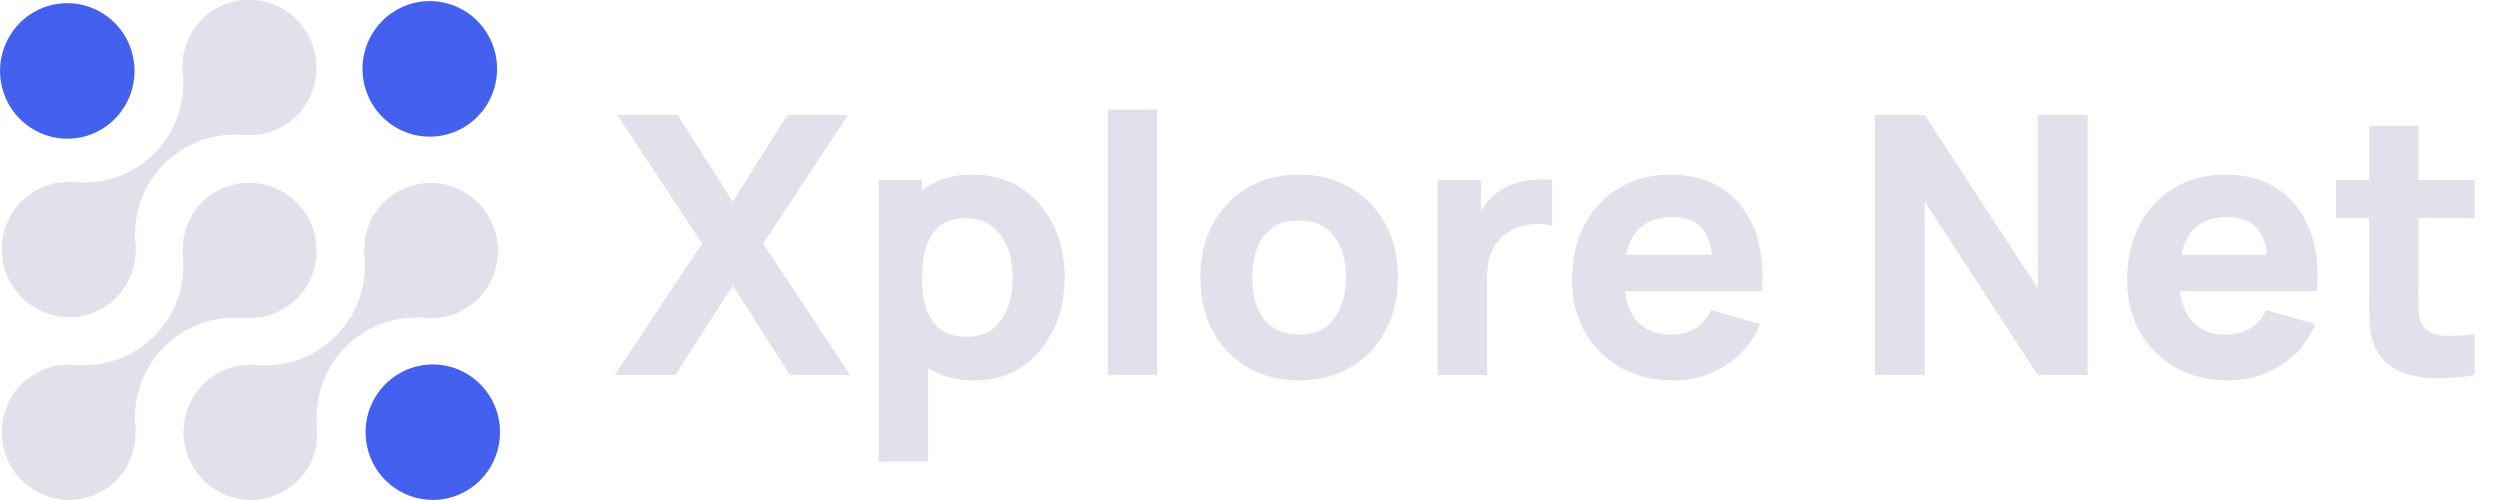
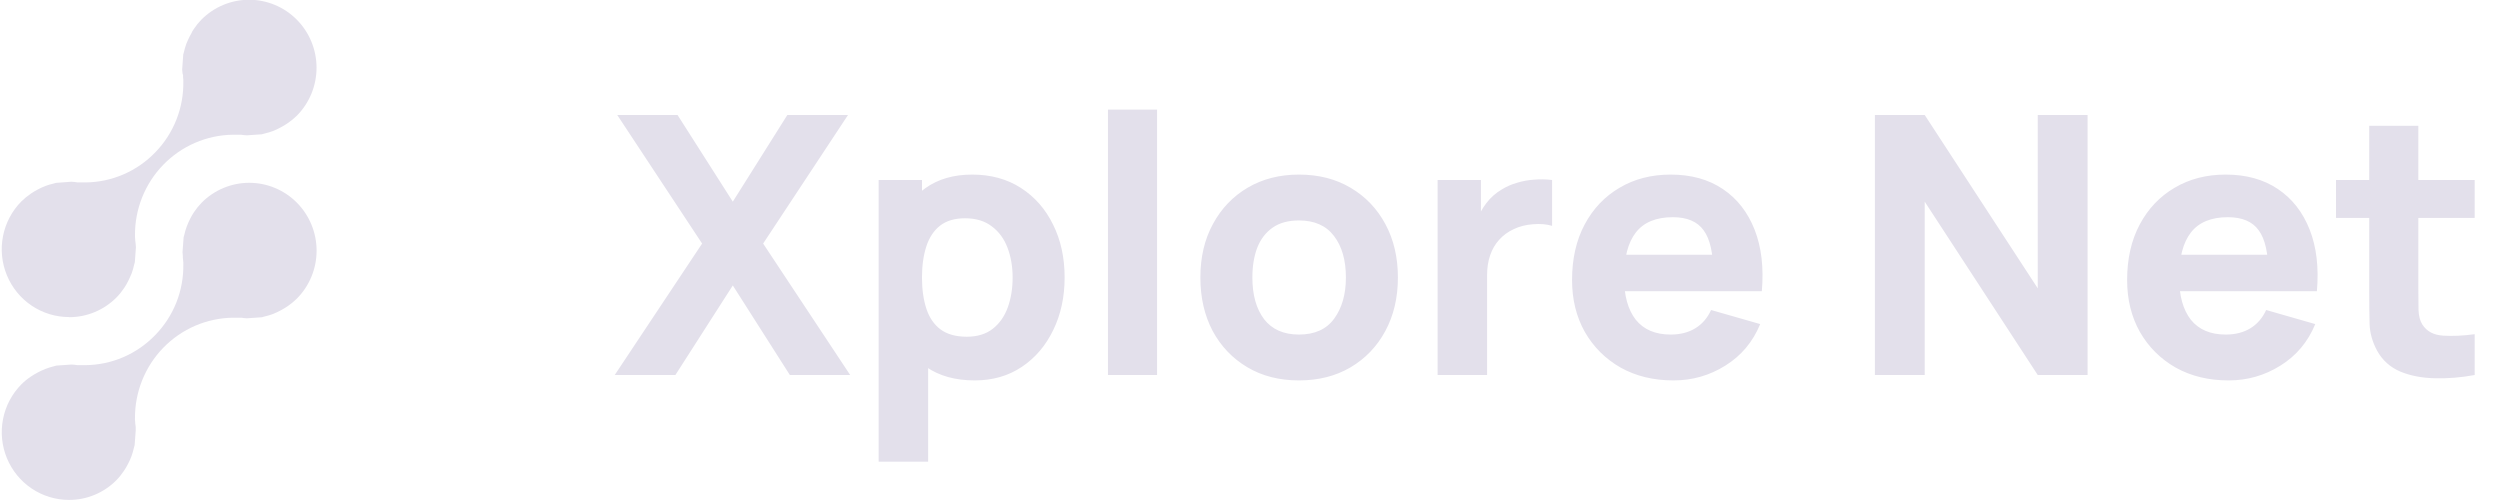
<svg xmlns="http://www.w3.org/2000/svg" width="180" height="36" viewBox="0 0 180 36" fill="none">
  <g clip-path="url(#clip0_70_66)">
-     <path d="M31.161 35.994C30.04 35.994 28.955 35.603 28.088 34.887C27.222 34.171 26.63 33.174 26.411 32.068C26.192 30.961 26.362 29.811 26.89 28.816C27.418 27.821 28.273 27.041 29.308 26.609C30.343 26.177 31.495 26.121 32.567 26.448C33.639 26.776 34.565 27.469 35.187 28.407C35.809 29.346 36.089 30.473 35.979 31.596C35.869 32.719 35.376 33.769 34.583 34.566C34.135 35.02 33.601 35.38 33.014 35.625C32.426 35.87 31.797 35.995 31.161 35.994Z" fill="#4361EE" />
-     <path d="M4.845 9.985C3.888 9.985 2.952 9.699 2.155 9.163C1.359 8.627 0.738 7.865 0.371 6.974C0.004 6.083 -0.092 5.102 0.094 4.156C0.28 3.209 0.741 2.34 1.417 1.657C2.326 0.742 3.558 0.228 4.842 0.228C6.127 0.228 7.359 0.742 8.268 1.657C8.718 2.11 9.075 2.648 9.318 3.24C9.562 3.832 9.687 4.467 9.687 5.107C9.687 5.748 9.562 6.383 9.318 6.975C9.075 7.567 8.718 8.105 8.268 8.558C7.819 9.012 7.286 9.372 6.699 9.617C6.111 9.862 5.481 9.987 4.845 9.985Z" fill="#4361EE" />
-     <path d="M30.942 9.839C29.984 9.839 29.048 9.553 28.252 9.017C27.456 8.481 26.835 7.719 26.468 6.828C26.101 5.937 26.005 4.956 26.191 4.01C26.377 3.064 26.837 2.194 27.514 1.511C28.077 0.943 28.77 0.523 29.533 0.289C30.295 0.055 31.103 0.015 31.885 0.171C32.667 0.327 33.399 0.675 34.016 1.184C34.632 1.693 35.114 2.347 35.42 3.089C35.725 3.831 35.844 4.637 35.766 5.436C35.688 6.235 35.416 7.002 34.973 7.67C34.53 8.338 33.93 8.885 33.227 9.263C32.524 9.642 31.739 9.84 30.942 9.839Z" fill="#4361EE" />
    <path d="M4.972 35.994C4.014 35.994 3.078 35.709 2.282 35.174C1.485 34.639 0.864 33.878 0.497 32.987C0.13 32.096 0.033 31.116 0.219 30.17C0.404 29.224 0.864 28.355 1.54 27.672C1.749 27.463 1.978 27.276 2.224 27.113C2.307 27.054 2.381 27.008 2.461 26.961C2.64 26.856 2.818 26.763 2.985 26.685C3.077 26.645 3.17 26.601 3.268 26.564C3.464 26.489 3.663 26.426 3.866 26.375L3.989 26.341L4.063 26.322L5.141 26.248C5.277 26.248 5.424 26.269 5.578 26.291H5.64H5.776H5.819H5.868H5.911H6.148C7.088 26.283 8.018 26.087 8.882 25.715C9.746 25.342 10.528 24.799 11.182 24.119C11.838 23.446 12.355 22.647 12.702 21.77C13.048 20.893 13.217 19.955 13.199 19.012V18.959V18.9C13.191 18.848 13.186 18.795 13.184 18.742C13.184 18.68 13.178 18.617 13.165 18.555V18.447C13.165 18.351 13.147 18.261 13.141 18.168L13.221 17.078C13.228 17.051 13.236 17.024 13.245 16.998L13.264 16.93C13.31 16.719 13.371 16.511 13.446 16.309C13.48 16.212 13.519 16.116 13.563 16.023C13.639 15.85 13.725 15.68 13.818 15.515C13.865 15.437 13.911 15.359 13.963 15.282C14.127 15.034 14.314 14.803 14.521 14.59C15.431 13.675 16.665 13.161 17.95 13.162C19.236 13.164 20.469 13.679 21.378 14.596C22.286 15.513 22.796 16.756 22.795 18.051C22.793 19.346 22.282 20.588 21.371 21.503C21.161 21.71 20.932 21.897 20.688 22.062C20.608 22.118 20.53 22.164 20.453 22.208C20.285 22.311 20.11 22.404 19.93 22.487C19.834 22.53 19.739 22.574 19.649 22.608C19.458 22.681 19.261 22.74 19.061 22.785L18.944 22.816L18.867 22.841L17.777 22.918C17.65 22.918 17.515 22.893 17.373 22.875H17.278H17.142H17.105H17.05H16.769C14.881 22.9 13.079 23.677 11.758 25.037C10.437 26.396 9.704 28.227 9.718 30.129V30.185V30.238C9.727 30.29 9.732 30.343 9.734 30.396C9.734 30.461 9.734 30.52 9.752 30.582C9.755 30.64 9.762 30.697 9.771 30.753C9.771 30.828 9.771 30.902 9.771 30.976V31.001L9.694 32.047C9.694 32.069 9.654 32.19 9.645 32.227C9.599 32.438 9.539 32.645 9.466 32.847C9.434 32.942 9.395 33.034 9.352 33.124C9.268 33.309 9.174 33.49 9.072 33.667C9.025 33.741 8.973 33.828 8.918 33.909C8.756 34.153 8.572 34.38 8.366 34.588C7.464 35.491 6.243 35.997 4.972 35.994Z" fill="#E3E0EB" />
-     <path d="M18.054 35.994C17.097 35.994 16.162 35.708 15.366 35.173C14.57 34.638 13.95 33.878 13.583 32.988C13.216 32.098 13.118 31.118 13.303 30.173C13.489 29.227 13.947 28.358 14.622 27.675C14.834 27.465 15.065 27.276 15.312 27.11C15.383 27.061 15.46 27.014 15.54 26.967C15.711 26.864 15.887 26.77 16.067 26.685L16.347 26.564C16.539 26.495 16.734 26.438 16.933 26.393L17.124 26.337L18.22 26.257C18.35 26.257 18.488 26.282 18.633 26.3H18.716H18.861H18.913H18.947H18.993H19.234C21.12 26.273 22.92 25.494 24.239 24.135C25.558 22.776 26.29 20.946 26.275 19.046V18.819L26.257 18.794C26.255 18.786 26.255 18.778 26.257 18.77V18.608L26.238 18.453C26.238 18.366 26.217 18.282 26.214 18.195L26.288 17.14C26.288 17.113 26.331 16.982 26.34 16.945C26.378 16.741 26.428 16.54 26.491 16.343C26.526 16.247 26.566 16.153 26.611 16.061C26.694 15.878 26.787 15.7 26.888 15.527L26.91 15.493C26.947 15.428 26.984 15.366 27.027 15.304C27.192 15.054 27.38 14.82 27.588 14.605C28.497 13.69 29.729 13.176 31.015 13.176C32.3 13.176 33.532 13.69 34.441 14.605C35.347 15.523 35.855 16.764 35.855 18.057C35.855 19.351 35.347 20.592 34.441 21.509C34.229 21.715 33.999 21.902 33.754 22.068L33.594 22.17L33.511 22.223C33.346 22.321 33.175 22.41 33 22.49C32.901 22.536 32.812 22.577 32.716 22.614C32.522 22.685 32.324 22.743 32.122 22.788L31.999 22.825L31.925 22.844L30.847 22.921C30.689 22.921 30.52 22.89 30.354 22.869H30.212H30.187H30.095H29.855C27.963 22.89 26.157 23.666 24.834 25.028C23.51 26.389 22.776 28.224 22.795 30.129V30.185V30.238C22.798 30.294 22.798 30.35 22.795 30.405C22.795 30.461 22.795 30.52 22.81 30.573C22.825 30.626 22.81 30.678 22.81 30.737C22.822 30.82 22.829 30.903 22.831 30.986L22.795 32.056L22.748 32.224C22.702 32.434 22.642 32.641 22.57 32.844C22.539 32.931 22.499 33.018 22.462 33.105L22.447 33.136C22.366 33.313 22.275 33.485 22.175 33.651C22.126 33.735 22.08 33.816 22.028 33.893C21.589 34.546 20.996 35.08 20.303 35.447C19.61 35.813 18.837 36.001 18.054 35.994Z" fill="#E3E0EB" />
    <path d="M4.975 22.828C4.017 22.829 3.08 22.544 2.282 22.008C1.485 21.473 0.863 20.711 0.496 19.82C0.128 18.928 0.031 17.947 0.217 17C0.403 16.053 0.863 15.183 1.54 14.5C1.752 14.292 1.982 14.104 2.227 13.938L2.464 13.786C2.631 13.687 2.803 13.597 2.985 13.51C3.077 13.47 3.17 13.426 3.271 13.389C3.46 13.319 3.654 13.262 3.85 13.218L3.974 13.184C3.995 13.177 4.016 13.17 4.038 13.166L5.135 13.085C5.277 13.085 5.443 13.113 5.594 13.135H5.628H5.773H5.819H5.865H6.161C7.099 13.126 8.027 12.929 8.889 12.556C9.752 12.184 10.532 11.642 11.185 10.963C11.841 10.289 12.357 9.489 12.703 8.612C13.049 7.734 13.218 6.796 13.199 5.852V5.799V5.747C13.188 5.687 13.182 5.627 13.181 5.567V5.418L13.141 5.275C13.141 5.188 13.119 5.095 13.116 5.005L13.19 3.981V3.956V3.938C13.19 3.913 13.236 3.776 13.236 3.776C13.283 3.566 13.343 3.359 13.415 3.156C13.449 3.063 13.492 2.969 13.535 2.876C13.616 2.693 13.709 2.514 13.812 2.343V2.315C13.855 2.243 13.896 2.172 13.945 2.104C14.107 1.858 14.291 1.629 14.496 1.418C15.406 0.5 16.641 -0.017 17.929 -0.018C19.218 -0.019 20.454 0.495 21.365 1.412C22.277 2.329 22.79 3.573 22.791 4.87C22.792 6.168 22.282 7.413 21.372 8.331C21.161 8.537 20.932 8.723 20.688 8.887C20.614 8.939 20.549 8.977 20.484 9.017L20.447 9.039C20.269 9.144 20.096 9.237 19.93 9.315C19.831 9.358 19.742 9.402 19.649 9.436C19.455 9.507 19.257 9.566 19.055 9.613C19.012 9.622 18.97 9.633 18.929 9.647L18.852 9.669L17.777 9.743C17.641 9.743 17.496 9.718 17.345 9.7H17.278H17.139H17.05H17H16.76C14.873 9.727 13.073 10.506 11.754 11.866C10.434 13.226 9.703 15.056 9.719 16.957V17.01V17.066C9.727 17.12 9.732 17.175 9.734 17.23C9.734 17.289 9.734 17.345 9.749 17.401C9.765 17.457 9.749 17.507 9.768 17.562C9.779 17.643 9.785 17.724 9.786 17.805L9.709 18.869C9.704 18.897 9.696 18.925 9.688 18.953L9.66 19.049C9.616 19.259 9.557 19.467 9.484 19.669C9.451 19.762 9.404 19.859 9.361 19.955C9.283 20.134 9.195 20.309 9.099 20.479C9.05 20.566 9.004 20.644 8.951 20.718C8.788 20.966 8.602 21.198 8.394 21.41C7.946 21.863 7.413 22.223 6.826 22.468C6.239 22.713 5.61 22.838 4.975 22.837V22.828Z" fill="#E3E0EB" />
  </g>
-   <path d="M44.26 27L50.552 17.536L44.442 8.28H48.784L52.762 14.52L56.688 8.28H61.056L54.946 17.536L61.212 27H56.87L52.762 20.552L48.628 27H44.26ZM70.179 27.39C68.783 27.39 67.618 27.065 66.682 26.415C65.746 25.765 65.039 24.881 64.563 23.763C64.095 22.645 63.861 21.384 63.861 19.98C63.861 18.576 64.095 17.315 64.563 16.197C65.031 15.079 65.72 14.195 66.63 13.545C67.54 12.895 68.662 12.57 69.997 12.57C71.34 12.57 72.51 12.891 73.507 13.532C74.503 14.173 75.275 15.053 75.821 16.171C76.375 17.28 76.653 18.55 76.653 19.98C76.653 21.384 76.38 22.645 75.834 23.763C75.296 24.881 74.542 25.765 73.572 26.415C72.601 27.065 71.47 27.39 70.179 27.39ZM63.263 33.24V12.96H66.383V22.58H66.825V33.24H63.263ZM69.607 24.244C70.369 24.244 70.993 24.053 71.479 23.672C71.964 23.291 72.324 22.779 72.558 22.138C72.792 21.488 72.909 20.769 72.909 19.98C72.909 19.2 72.787 18.489 72.545 17.848C72.302 17.198 71.925 16.682 71.414 16.301C70.911 15.911 70.265 15.716 69.477 15.716C68.74 15.716 68.142 15.894 67.683 16.249C67.232 16.604 66.903 17.103 66.695 17.744C66.487 18.385 66.383 19.131 66.383 19.98C66.383 20.829 66.487 21.575 66.695 22.216C66.903 22.857 67.241 23.356 67.709 23.711C68.185 24.066 68.818 24.244 69.607 24.244ZM79.773 27V7.89H83.309V27H79.773ZM93.525 27.39C92.112 27.39 90.873 27.074 89.807 26.441C88.741 25.808 87.909 24.937 87.311 23.828C86.721 22.71 86.427 21.427 86.427 19.98C86.427 18.515 86.73 17.228 87.337 16.119C87.943 15.001 88.78 14.13 89.846 13.506C90.912 12.882 92.138 12.57 93.525 12.57C94.937 12.57 96.177 12.886 97.243 13.519C98.317 14.152 99.154 15.027 99.752 16.145C100.35 17.254 100.649 18.533 100.649 19.98C100.649 21.436 100.345 22.723 99.739 23.841C99.141 24.95 98.304 25.821 97.23 26.454C96.164 27.078 94.929 27.39 93.525 27.39ZM93.525 24.088C94.66 24.088 95.505 23.707 96.06 22.944C96.623 22.173 96.905 21.185 96.905 19.98C96.905 18.732 96.619 17.735 96.047 16.99C95.483 16.245 94.643 15.872 93.525 15.872C92.753 15.872 92.121 16.045 91.627 16.392C91.133 16.739 90.764 17.22 90.522 17.835C90.288 18.45 90.171 19.165 90.171 19.98C90.171 21.237 90.452 22.238 91.016 22.983C91.588 23.72 92.424 24.088 93.525 24.088ZM103.508 27V12.96H106.628V16.392L106.29 15.95C106.472 15.465 106.714 15.023 107.018 14.624C107.321 14.225 107.694 13.896 108.136 13.636C108.474 13.428 108.842 13.268 109.241 13.155C109.639 13.034 110.051 12.96 110.476 12.934C110.9 12.899 111.325 12.908 111.75 12.96V16.262C111.36 16.141 110.905 16.102 110.385 16.145C109.873 16.18 109.41 16.297 108.994 16.496C108.578 16.687 108.227 16.942 107.941 17.263C107.655 17.575 107.438 17.948 107.291 18.381C107.143 18.806 107.07 19.287 107.07 19.824V27H103.508ZM120.494 27.39C119.056 27.39 117.786 27.082 116.685 26.467C115.593 25.843 114.735 24.989 114.111 23.906C113.496 22.814 113.188 21.566 113.188 20.162C113.188 18.628 113.492 17.293 114.098 16.158C114.705 15.023 115.541 14.143 116.607 13.519C117.673 12.886 118.9 12.57 120.286 12.57C121.76 12.57 123.012 12.917 124.043 13.61C125.075 14.303 125.837 15.278 126.331 16.535C126.825 17.792 126.999 19.269 126.851 20.968H123.354V19.668C123.354 18.238 123.125 17.211 122.665 16.587C122.215 15.954 121.474 15.638 120.442 15.638C119.238 15.638 118.349 16.006 117.777 16.743C117.214 17.471 116.932 18.55 116.932 19.98C116.932 21.289 117.214 22.303 117.777 23.022C118.349 23.733 119.186 24.088 120.286 24.088C120.98 24.088 121.573 23.936 122.067 23.633C122.561 23.33 122.938 22.892 123.198 22.32L126.734 23.334C126.206 24.617 125.369 25.613 124.225 26.324C123.09 27.035 121.846 27.39 120.494 27.39ZM115.84 20.968V18.342H125.148V20.968H115.84ZM134.992 27V8.28H138.58L146.718 20.76V8.28H150.306V27H146.718L138.58 14.52V27H134.992ZM160.459 27.39C159.021 27.39 157.751 27.082 156.65 26.467C155.558 25.843 154.7 24.989 154.076 23.906C153.461 22.814 153.153 21.566 153.153 20.162C153.153 18.628 153.457 17.293 154.063 16.158C154.67 15.023 155.506 14.143 156.572 13.519C157.638 12.886 158.865 12.57 160.251 12.57C161.725 12.57 162.977 12.917 164.008 13.61C165.04 14.303 165.802 15.278 166.296 16.535C166.79 17.792 166.964 19.269 166.816 20.968H163.319V19.668C163.319 18.238 163.09 17.211 162.63 16.587C162.18 15.954 161.439 15.638 160.407 15.638C159.203 15.638 158.314 16.006 157.742 16.743C157.179 17.471 156.897 18.55 156.897 19.98C156.897 21.289 157.179 22.303 157.742 23.022C158.314 23.733 159.151 24.088 160.251 24.088C160.945 24.088 161.538 23.936 162.032 23.633C162.526 23.33 162.903 22.892 163.163 22.32L166.699 23.334C166.171 24.617 165.334 25.613 164.19 26.324C163.055 27.035 161.811 27.39 160.459 27.39ZM155.805 20.968V18.342H165.113V20.968H155.805ZM178.176 27C177.205 27.182 176.252 27.26 175.316 27.234C174.388 27.217 173.556 27.056 172.82 26.753C172.092 26.441 171.537 25.943 171.156 25.258C170.809 24.617 170.627 23.967 170.61 23.308C170.592 22.641 170.584 21.887 170.584 21.046V9.06H174.12V20.838C174.12 21.384 174.124 21.878 174.133 22.32C174.15 22.753 174.241 23.1 174.406 23.36C174.718 23.854 175.216 24.123 175.901 24.166C176.585 24.209 177.344 24.175 178.176 24.062V27ZM168.192 15.69V12.96H178.176V15.69H168.192Z" fill="#E3E0EB" />
+   <path d="M44.26 27L50.552 17.536L44.442 8.28H48.784L52.762 14.52L56.688 8.28H61.056L54.946 17.536L61.212 27H56.87L52.762 20.552L48.628 27H44.26ZM70.179 27.39C68.783 27.39 67.618 27.065 66.682 26.415C65.746 25.765 65.039 24.881 64.563 23.763C64.095 22.645 63.861 21.384 63.861 19.98C63.861 18.576 64.095 17.315 64.563 16.197C65.031 15.079 65.72 14.195 66.63 13.545C67.54 12.895 68.662 12.57 69.997 12.57C71.34 12.57 72.51 12.891 73.507 13.532C74.503 14.173 75.275 15.053 75.821 16.171C76.375 17.28 76.653 18.55 76.653 19.98C76.653 21.384 76.38 22.645 75.834 23.763C75.296 24.881 74.542 25.765 73.572 26.415C72.601 27.065 71.47 27.39 70.179 27.39ZM63.263 33.24V12.96H66.383V22.58H66.825V33.24ZM69.607 24.244C70.369 24.244 70.993 24.053 71.479 23.672C71.964 23.291 72.324 22.779 72.558 22.138C72.792 21.488 72.909 20.769 72.909 19.98C72.909 19.2 72.787 18.489 72.545 17.848C72.302 17.198 71.925 16.682 71.414 16.301C70.911 15.911 70.265 15.716 69.477 15.716C68.74 15.716 68.142 15.894 67.683 16.249C67.232 16.604 66.903 17.103 66.695 17.744C66.487 18.385 66.383 19.131 66.383 19.98C66.383 20.829 66.487 21.575 66.695 22.216C66.903 22.857 67.241 23.356 67.709 23.711C68.185 24.066 68.818 24.244 69.607 24.244ZM79.773 27V7.89H83.309V27H79.773ZM93.525 27.39C92.112 27.39 90.873 27.074 89.807 26.441C88.741 25.808 87.909 24.937 87.311 23.828C86.721 22.71 86.427 21.427 86.427 19.98C86.427 18.515 86.73 17.228 87.337 16.119C87.943 15.001 88.78 14.13 89.846 13.506C90.912 12.882 92.138 12.57 93.525 12.57C94.937 12.57 96.177 12.886 97.243 13.519C98.317 14.152 99.154 15.027 99.752 16.145C100.35 17.254 100.649 18.533 100.649 19.98C100.649 21.436 100.345 22.723 99.739 23.841C99.141 24.95 98.304 25.821 97.23 26.454C96.164 27.078 94.929 27.39 93.525 27.39ZM93.525 24.088C94.66 24.088 95.505 23.707 96.06 22.944C96.623 22.173 96.905 21.185 96.905 19.98C96.905 18.732 96.619 17.735 96.047 16.99C95.483 16.245 94.643 15.872 93.525 15.872C92.753 15.872 92.121 16.045 91.627 16.392C91.133 16.739 90.764 17.22 90.522 17.835C90.288 18.45 90.171 19.165 90.171 19.98C90.171 21.237 90.452 22.238 91.016 22.983C91.588 23.72 92.424 24.088 93.525 24.088ZM103.508 27V12.96H106.628V16.392L106.29 15.95C106.472 15.465 106.714 15.023 107.018 14.624C107.321 14.225 107.694 13.896 108.136 13.636C108.474 13.428 108.842 13.268 109.241 13.155C109.639 13.034 110.051 12.96 110.476 12.934C110.9 12.899 111.325 12.908 111.75 12.96V16.262C111.36 16.141 110.905 16.102 110.385 16.145C109.873 16.18 109.41 16.297 108.994 16.496C108.578 16.687 108.227 16.942 107.941 17.263C107.655 17.575 107.438 17.948 107.291 18.381C107.143 18.806 107.07 19.287 107.07 19.824V27H103.508ZM120.494 27.39C119.056 27.39 117.786 27.082 116.685 26.467C115.593 25.843 114.735 24.989 114.111 23.906C113.496 22.814 113.188 21.566 113.188 20.162C113.188 18.628 113.492 17.293 114.098 16.158C114.705 15.023 115.541 14.143 116.607 13.519C117.673 12.886 118.9 12.57 120.286 12.57C121.76 12.57 123.012 12.917 124.043 13.61C125.075 14.303 125.837 15.278 126.331 16.535C126.825 17.792 126.999 19.269 126.851 20.968H123.354V19.668C123.354 18.238 123.125 17.211 122.665 16.587C122.215 15.954 121.474 15.638 120.442 15.638C119.238 15.638 118.349 16.006 117.777 16.743C117.214 17.471 116.932 18.55 116.932 19.98C116.932 21.289 117.214 22.303 117.777 23.022C118.349 23.733 119.186 24.088 120.286 24.088C120.98 24.088 121.573 23.936 122.067 23.633C122.561 23.33 122.938 22.892 123.198 22.32L126.734 23.334C126.206 24.617 125.369 25.613 124.225 26.324C123.09 27.035 121.846 27.39 120.494 27.39ZM115.84 20.968V18.342H125.148V20.968H115.84ZM134.992 27V8.28H138.58L146.718 20.76V8.28H150.306V27H146.718L138.58 14.52V27H134.992ZM160.459 27.39C159.021 27.39 157.751 27.082 156.65 26.467C155.558 25.843 154.7 24.989 154.076 23.906C153.461 22.814 153.153 21.566 153.153 20.162C153.153 18.628 153.457 17.293 154.063 16.158C154.67 15.023 155.506 14.143 156.572 13.519C157.638 12.886 158.865 12.57 160.251 12.57C161.725 12.57 162.977 12.917 164.008 13.61C165.04 14.303 165.802 15.278 166.296 16.535C166.79 17.792 166.964 19.269 166.816 20.968H163.319V19.668C163.319 18.238 163.09 17.211 162.63 16.587C162.18 15.954 161.439 15.638 160.407 15.638C159.203 15.638 158.314 16.006 157.742 16.743C157.179 17.471 156.897 18.55 156.897 19.98C156.897 21.289 157.179 22.303 157.742 23.022C158.314 23.733 159.151 24.088 160.251 24.088C160.945 24.088 161.538 23.936 162.032 23.633C162.526 23.33 162.903 22.892 163.163 22.32L166.699 23.334C166.171 24.617 165.334 25.613 164.19 26.324C163.055 27.035 161.811 27.39 160.459 27.39ZM155.805 20.968V18.342H165.113V20.968H155.805ZM178.176 27C177.205 27.182 176.252 27.26 175.316 27.234C174.388 27.217 173.556 27.056 172.82 26.753C172.092 26.441 171.537 25.943 171.156 25.258C170.809 24.617 170.627 23.967 170.61 23.308C170.592 22.641 170.584 21.887 170.584 21.046V9.06H174.12V20.838C174.12 21.384 174.124 21.878 174.133 22.32C174.15 22.753 174.241 23.1 174.406 23.36C174.718 23.854 175.216 24.123 175.901 24.166C176.585 24.209 177.344 24.175 178.176 24.062V27ZM168.192 15.69V12.96H178.176V15.69H168.192Z" fill="#E3E0EB" />
  <defs>
    <clipPath id="clip0_70_66">
      <rect width="36" height="36" fill="white" />
    </clipPath>
  </defs>
</svg>